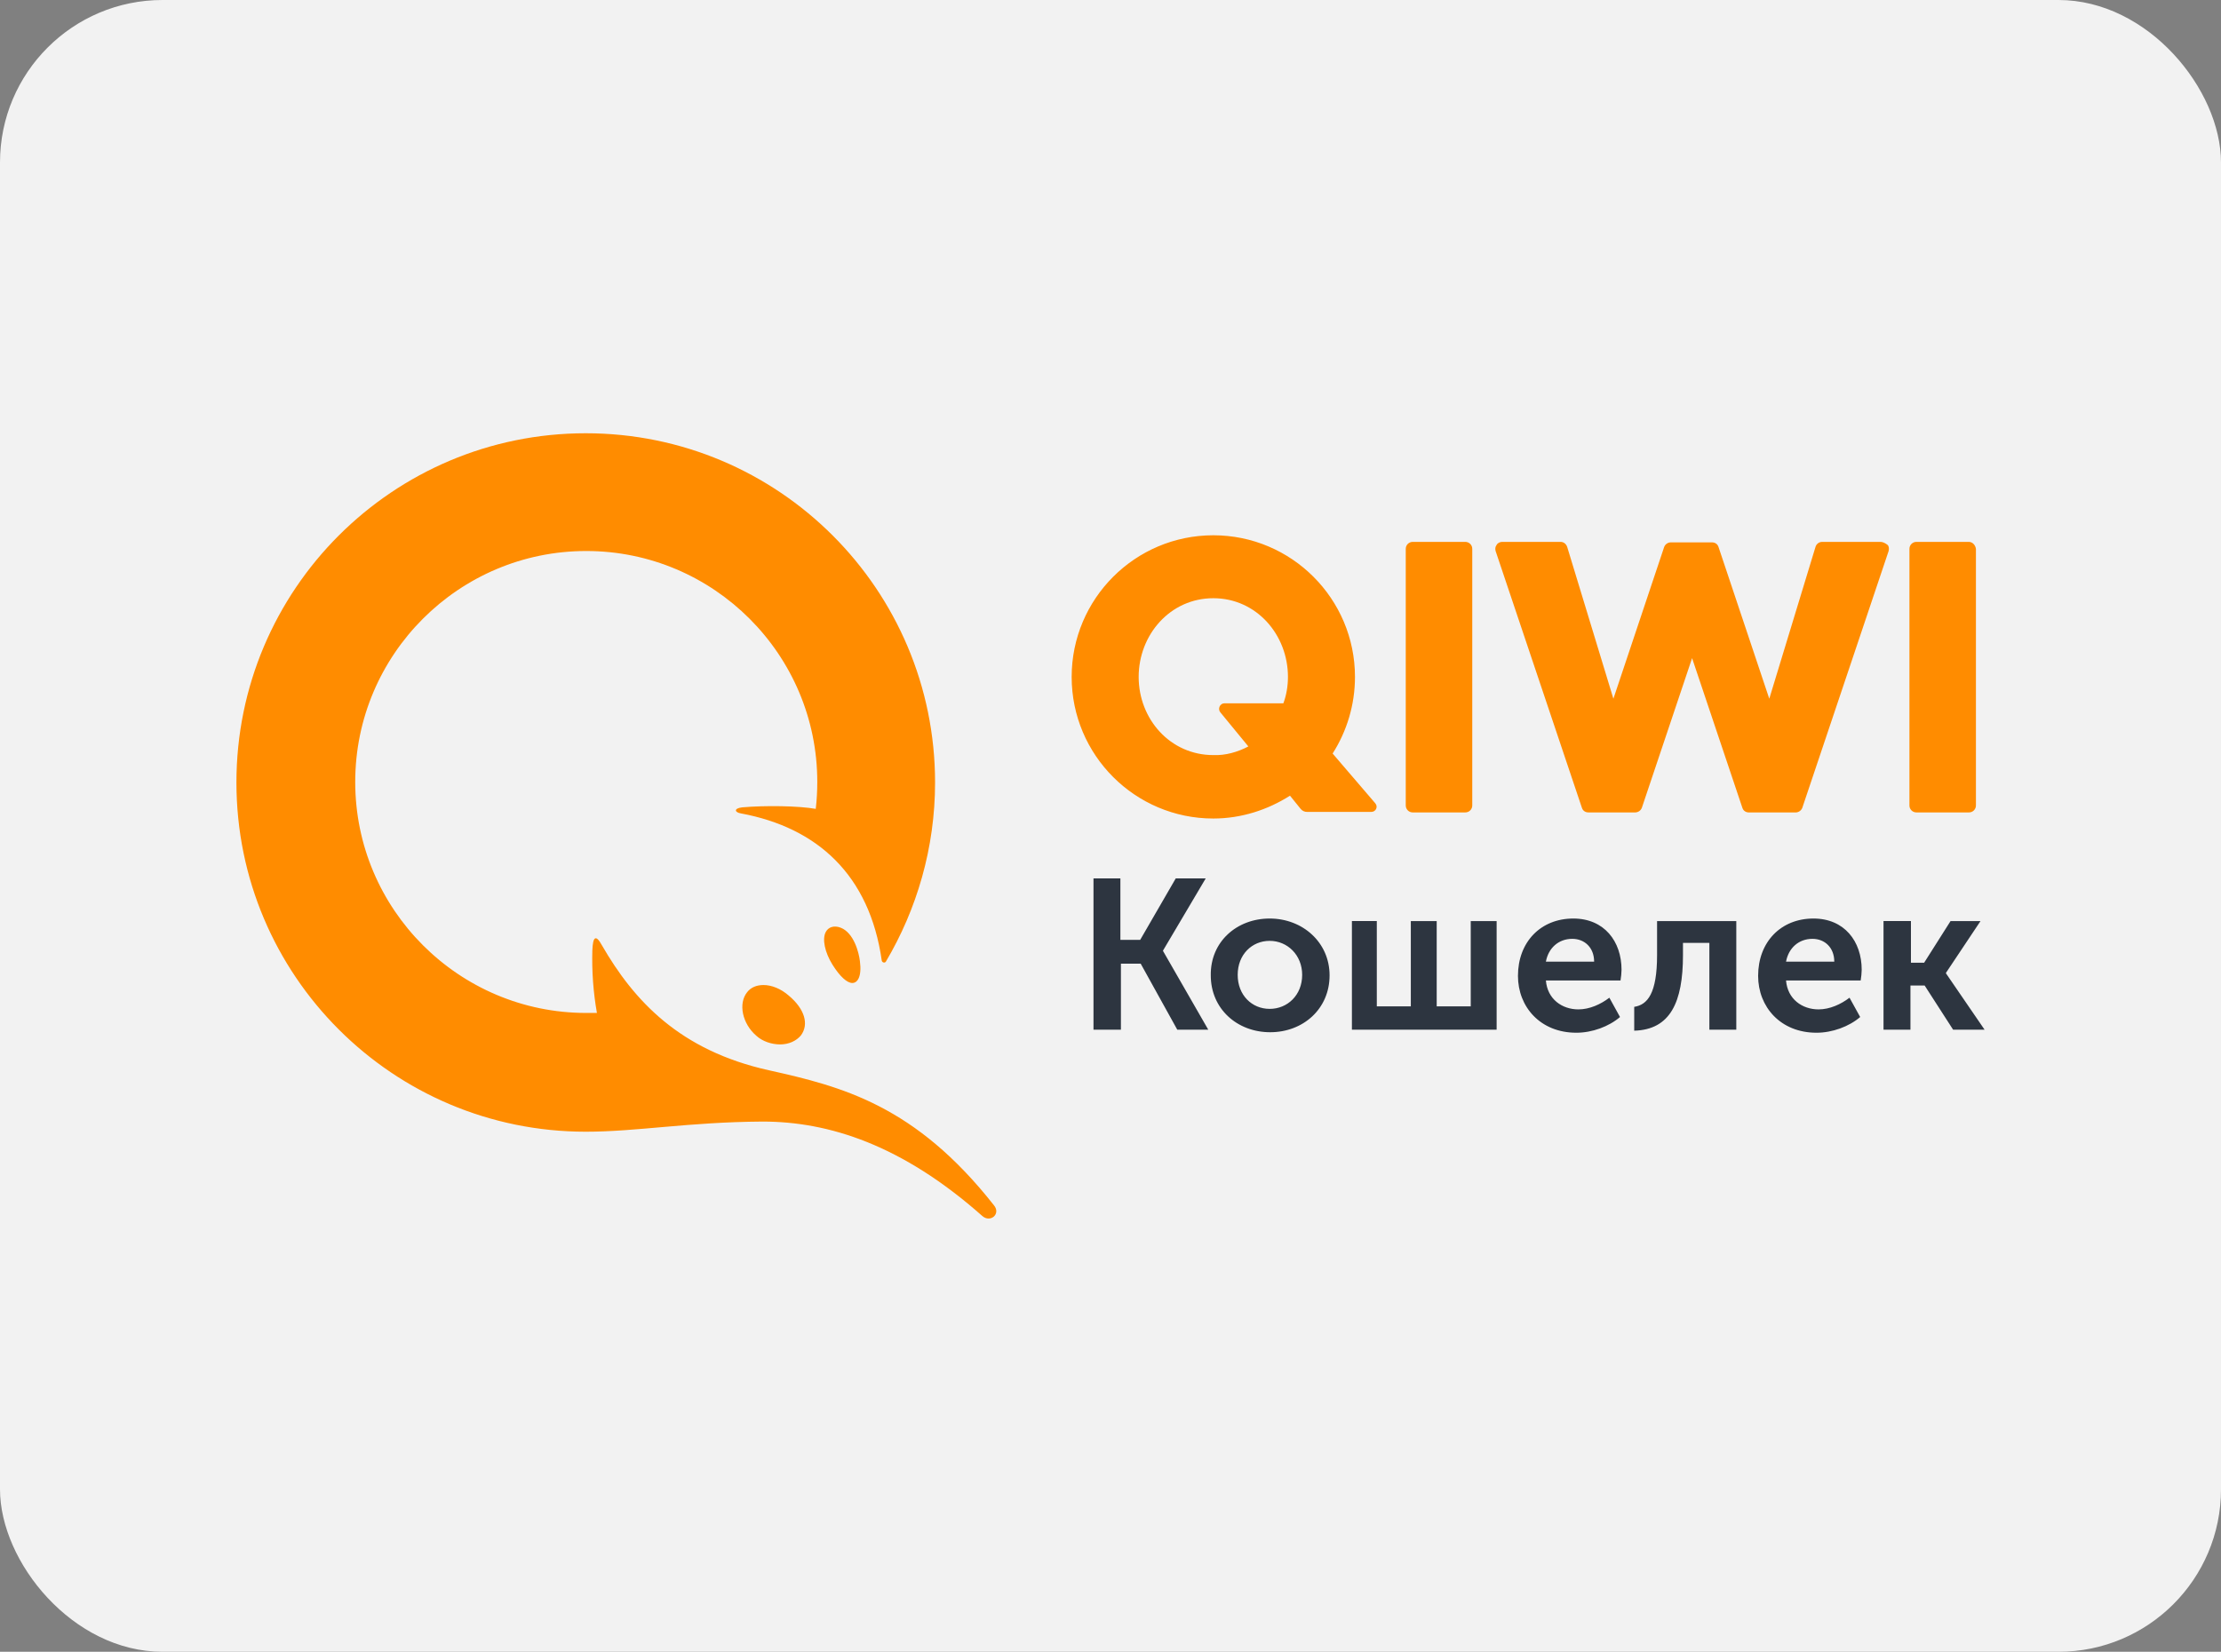
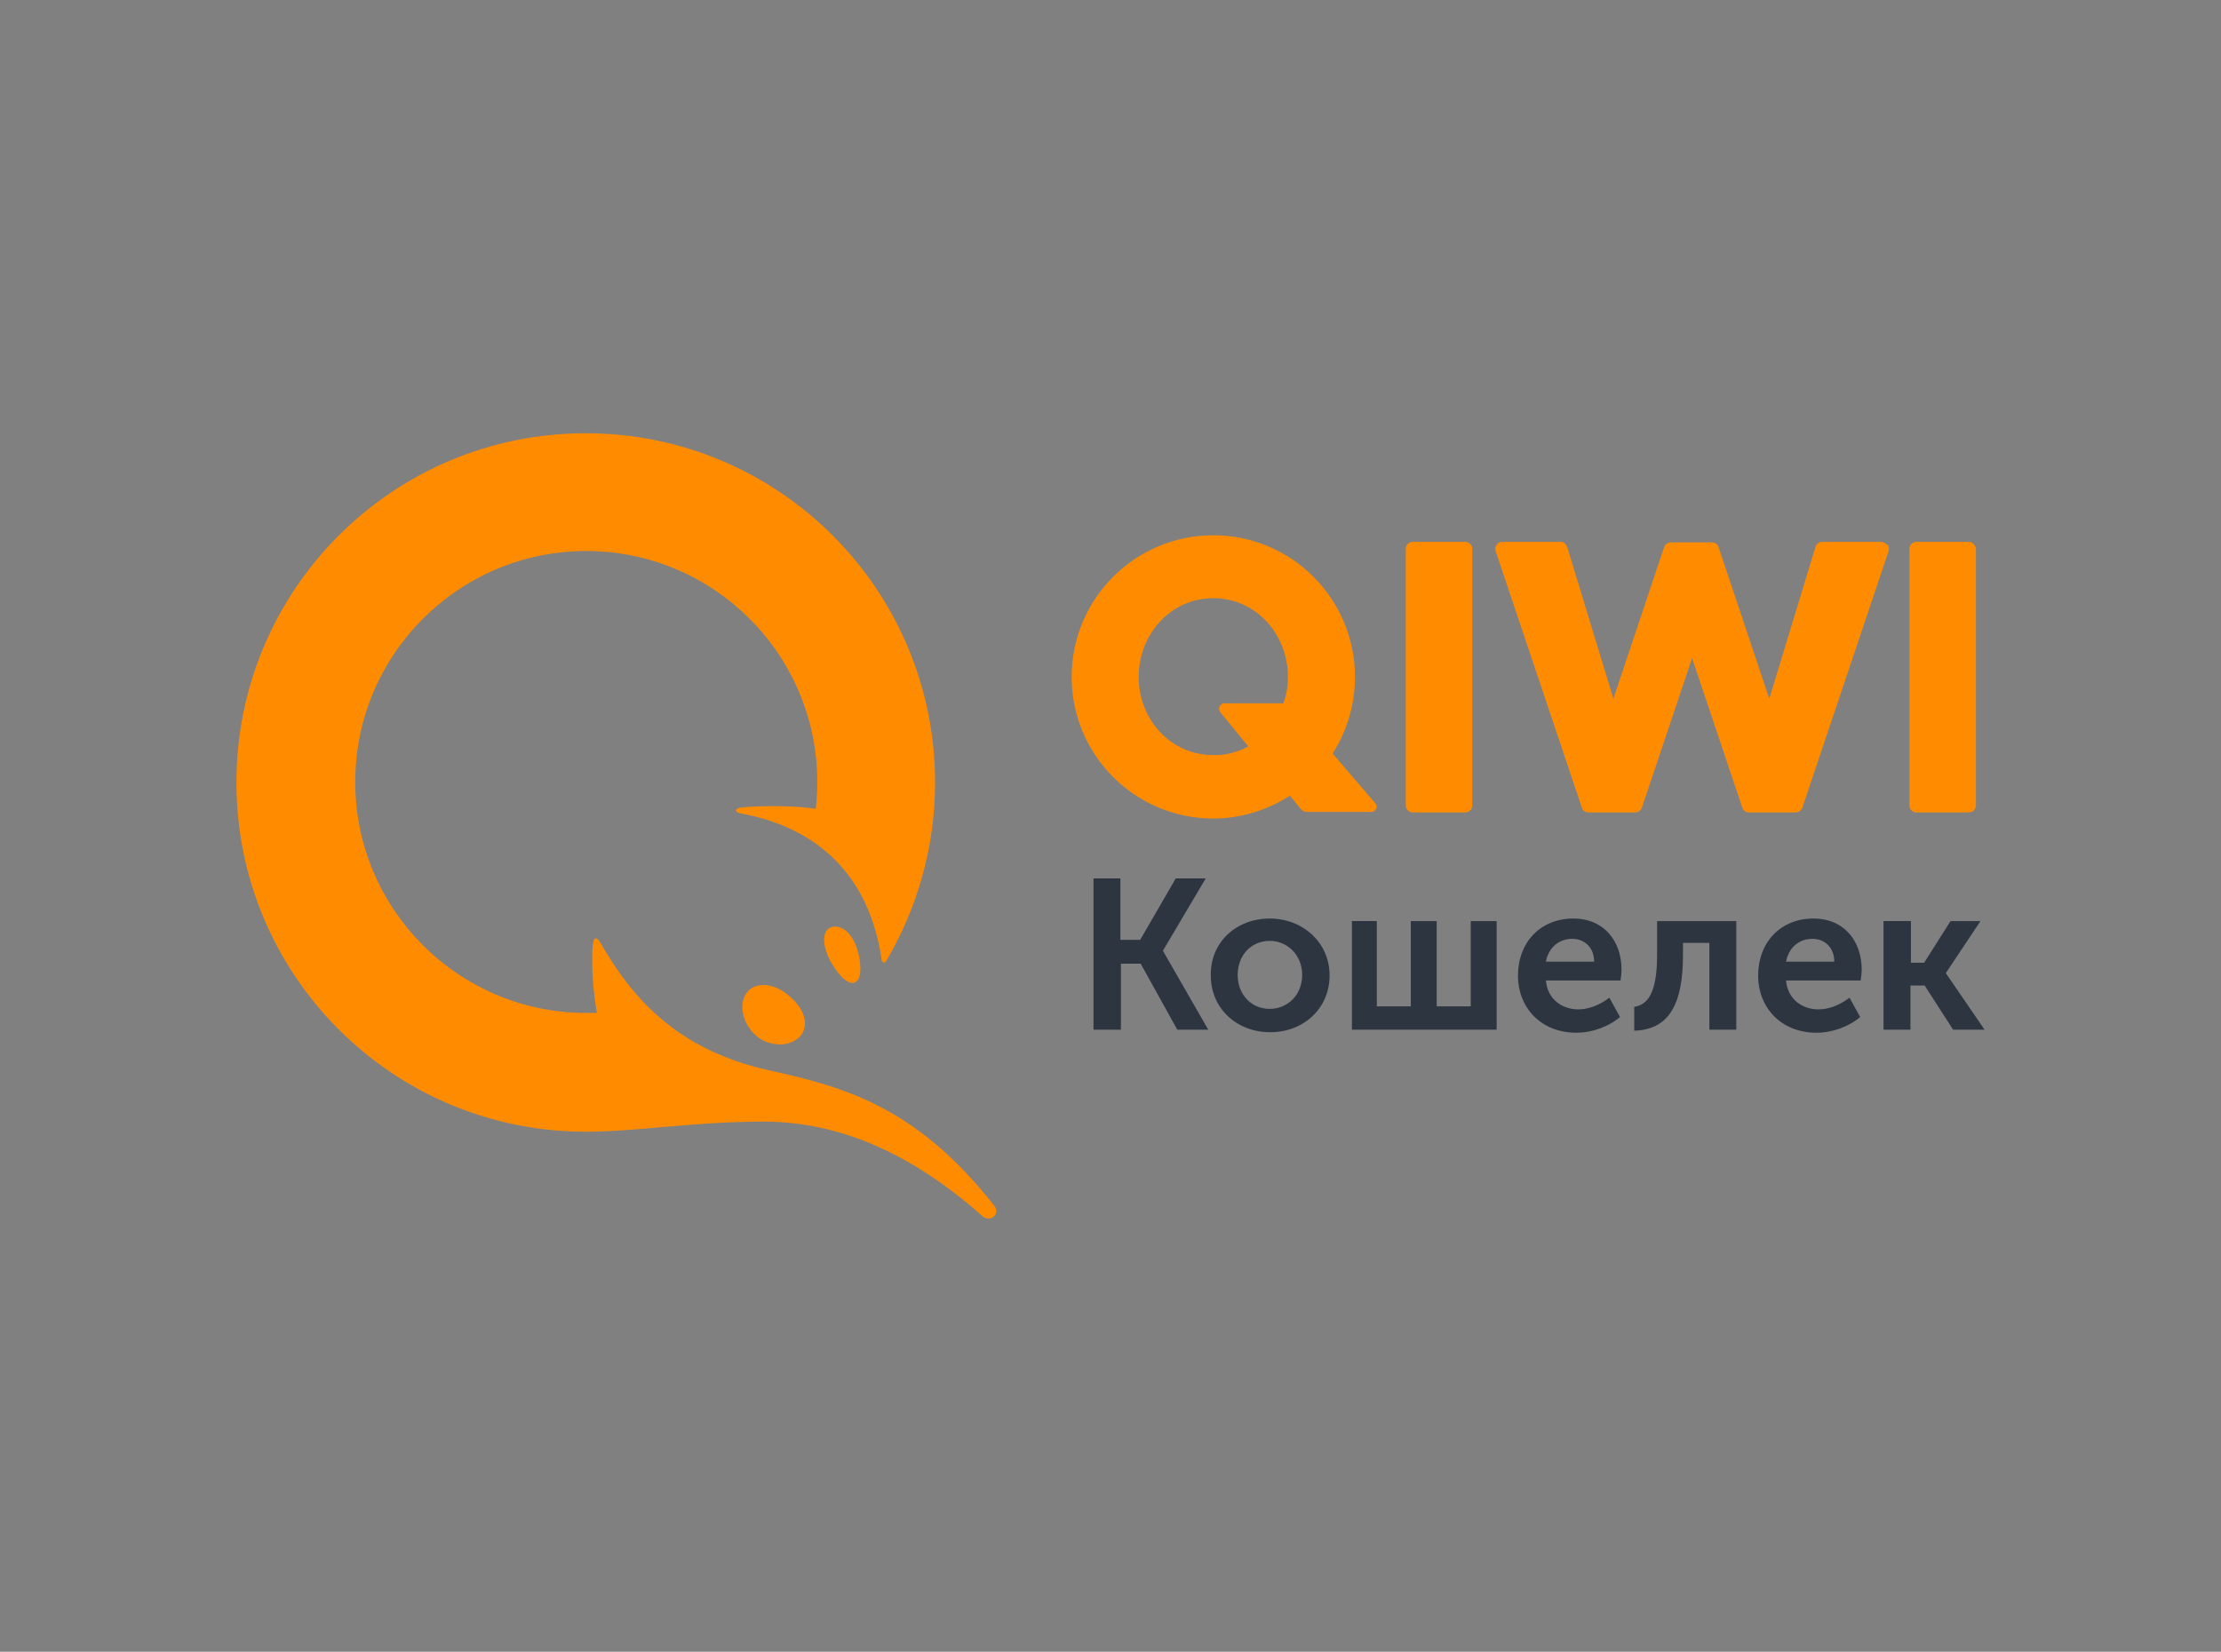
<svg xmlns="http://www.w3.org/2000/svg" width="164px" height="122px" viewBox="0 0 164 122" version="1.1">
  <rect x="0" y="0" width="164" height="122" fill="#808080" stroke="none" />
  <title>qiwi</title>
  <g id="qiwi" stroke="none" stroke-width="1" fill="none" fill-rule="evenodd">
-     <rect id="bg" fill="#F2F2F2" x="0" y="0" width="164" height="122" rx="12" />
    <g id="logo" transform="translate(17.458, 32)" fill-rule="nonzero">
      <path d="M63.248,32.88 L65.272,32.88 L65.272,37.416 L66.735,37.416 L69.359,32.88 L71.572,32.88 L68.422,38.204 L68.422,38.241 L71.76,44.051 L69.472,44.051 L66.772,39.177 L65.311,39.177 L65.311,44.051 L63.286,44.051 L63.286,32.879 L63.248,32.879 L63.248,32.88 Z M76.296,35.842 C78.731,35.842 80.719,37.604 80.719,40.04 C80.719,42.515 78.77,44.24 76.333,44.24 C73.896,44.24 71.946,42.515 71.946,40.04 C71.909,37.567 73.858,35.842 76.296,35.842 L76.296,35.842 Z M82.294,36.028 L84.206,36.028 L84.206,42.328 L86.718,42.328 L86.718,36.03 L88.629,36.03 L88.629,42.328 L91.142,42.328 L91.142,36.03 L93.054,36.03 L93.054,44.051 L82.368,44.051 L82.368,36.028 L82.294,36.028 Z M98.716,35.842 C101.002,35.842 102.277,37.529 102.277,39.629 C102.271,39.893 102.246,40.156 102.203,40.416 L96.691,40.416 C96.804,41.802 97.891,42.553 99.091,42.553 C99.915,42.553 100.74,42.178 101.378,41.69 L102.165,43.116 C101.34,43.826 100.103,44.277 98.941,44.277 C96.278,44.277 94.629,42.365 94.629,40.078 C94.629,37.567 96.316,35.842 98.716,35.842 L98.716,35.842 Z M103.214,42.365 C104.189,42.215 104.901,41.391 104.901,38.541 L104.901,36.03 L110.751,36.03 L110.751,44.051 L108.763,44.051 L108.763,37.64 L106.814,37.64 L106.814,38.54 C106.814,42.026 105.877,44.051 103.214,44.126 L103.214,42.364 L103.214,42.365 Z M116.449,35.842 C118.736,35.842 120.011,37.529 120.011,39.629 C120.004,39.893 119.979,40.156 119.936,40.416 L114.424,40.416 C114.537,41.802 115.624,42.553 116.825,42.553 C117.649,42.553 118.474,42.178 119.111,41.69 L119.899,43.116 C119.074,43.826 117.836,44.277 116.674,44.277 C114.013,44.277 112.363,42.365 112.363,40.078 C112.363,37.567 114.05,35.842 116.449,35.842 L116.449,35.842 Z M121.661,36.028 L123.647,36.028 L123.647,39.104 L124.623,39.104 L126.572,36.03 L128.784,36.03 L126.234,39.853 L126.234,39.891 L129.084,44.051 L126.76,44.051 L124.66,40.791 L123.611,40.791 L123.611,44.051 L121.622,44.051 L121.622,36.028 L121.659,36.028 L121.661,36.028 Z M76.296,42.515 C77.608,42.515 78.695,41.503 78.695,40.003 C78.695,38.541 77.608,37.491 76.295,37.491 C74.984,37.491 73.934,38.505 73.934,40.003 C73.934,41.503 74.983,42.515 76.296,42.515 Z M100.253,39.029 C100.253,37.979 99.54,37.342 98.64,37.342 C97.629,37.342 96.878,38.016 96.691,39.029 L100.253,39.029 Z M117.986,39.029 C117.986,37.979 117.274,37.342 116.375,37.342 C115.361,37.342 114.612,38.016 114.424,39.029 L117.986,39.029 Z" id="path5489" fill="#2D3540" />
      <path d="M91.255,8.547 L91.255,27.481 C91.258,27.621 91.204,27.756 91.105,27.855 C91.006,27.954 90.87,28.009 90.73,28.005 L86.869,28.005 C86.729,28.009 86.593,27.954 86.494,27.855 C86.395,27.756 86.341,27.621 86.344,27.481 L86.344,8.547 C86.341,8.407 86.395,8.272 86.494,8.173 C86.593,8.074 86.729,8.02 86.869,8.023 L90.73,8.023 C90.87,8.02 91.006,8.074 91.105,8.173 C91.204,8.272 91.258,8.407 91.255,8.547 L91.255,8.547 Z M121.398,8.023 C121.549,8.023 121.736,8.098 121.923,8.248 C122.036,8.36 122.036,8.547 121.999,8.698 L115.624,27.669 C115.545,27.869 115.353,28.003 115.137,28.007 L111.688,28.007 C111.463,28.007 111.276,27.893 111.201,27.669 L107.487,16.609 L103.776,27.667 C103.697,27.868 103.504,28.002 103.289,28.005 L99.839,28.005 C99.615,28.005 99.427,27.893 99.352,27.667 L92.978,8.697 C92.941,8.547 92.941,8.397 93.053,8.248 C93.129,8.098 93.316,8.023 93.465,8.023 L97.777,8.023 C98.002,8.023 98.189,8.172 98.265,8.397 L101.676,19.607 L105.426,8.397 C105.505,8.196 105.697,8.063 105.913,8.059 L108.95,8.059 C109.175,8.059 109.362,8.172 109.437,8.397 L113.187,19.607 L116.599,8.397 C116.661,8.179 116.859,8.027 117.086,8.023 L121.397,8.023 L121.398,8.023 Z M127.922,8.023 C128.184,8.023 128.409,8.248 128.446,8.547 L128.446,27.481 C128.449,27.621 128.395,27.756 128.296,27.855 C128.197,27.954 128.062,28.009 127.922,28.005 L124.06,28.005 C123.92,28.009 123.785,27.954 123.686,27.855 C123.587,27.756 123.532,27.621 123.536,27.481 L123.536,8.547 C123.532,8.407 123.587,8.272 123.686,8.173 C123.785,8.074 123.92,8.02 124.06,8.023 L127.922,8.023 Z M84.094,27.332 C84.319,27.594 84.131,27.968 83.793,27.968 L79.069,27.968 C78.881,27.973 78.701,27.89 78.582,27.743 L77.796,26.769 C76.146,27.818 74.195,28.456 72.134,28.456 C66.361,28.456 61.674,23.77 61.674,17.996 C61.674,12.222 66.361,7.535 72.134,7.535 C77.908,7.535 82.594,12.222 82.594,17.996 C82.594,20.058 81.994,22.008 80.944,23.656 L84.094,27.331 L84.094,27.332 Z M44.614,36.517 C45.59,36.892 45.965,38.353 46.039,38.991 C46.19,40.153 45.853,40.603 45.478,40.603 C45.102,40.603 44.577,40.153 44.015,39.254 C43.452,38.353 43.227,37.342 43.528,36.816 C43.715,36.478 44.127,36.329 44.615,36.517 L44.614,36.517 Z M38.916,40.754 C39.516,40.754 40.191,41.016 40.791,41.54 C41.953,42.515 42.291,43.64 41.69,44.465 C41.353,44.878 40.791,45.14 40.153,45.14 C39.516,45.14 38.841,44.915 38.392,44.502 C37.342,43.603 37.042,42.102 37.716,41.278 C37.979,40.94 38.392,40.754 38.916,40.754 L38.916,40.754 Z M25.795,51.588 C11.547,51.588 0,40.04 0,25.794 C0,11.547 11.548,0 25.794,0 C40.04,0 51.588,11.548 51.588,25.794 C51.588,30.63 50.239,35.167 47.953,39.029 C47.877,39.141 47.689,39.104 47.652,38.953 C46.752,32.618 42.891,29.13 37.267,28.081 C36.779,28.005 36.704,27.706 37.342,27.631 C39.066,27.481 41.503,27.518 42.778,27.743 C42.852,27.106 42.891,26.431 42.891,25.756 C42.891,16.345 35.242,8.697 25.831,8.697 C16.421,8.697 8.772,16.345 8.772,25.756 C8.772,35.167 16.421,42.816 25.832,42.816 L26.619,42.816 C26.351,41.294 26.238,39.749 26.281,38.204 C26.319,37.154 26.544,37.004 26.994,37.829 C29.356,41.915 32.731,45.59 39.328,47.052 C44.727,48.252 50.126,49.639 55.937,57.024 C56.462,57.662 55.675,58.337 55.075,57.812 C49.152,52.563 43.753,50.838 38.841,50.838 C33.33,50.876 29.581,51.588 25.794,51.588 L25.795,51.588 Z M74.721,23.132 L72.658,20.62 C72.434,20.358 72.622,19.945 72.959,19.945 L77.307,19.945 C77.532,19.345 77.645,18.67 77.645,17.996 C77.645,14.884 75.321,12.184 72.134,12.184 C68.948,12.184 66.622,14.884 66.622,17.996 C66.622,21.107 68.948,23.77 72.134,23.77 C73.033,23.807 73.934,23.545 74.721,23.132 L74.721,23.132 Z" id="path5491" fill="#FF8C00" />
    </g>
  </g>
</svg>